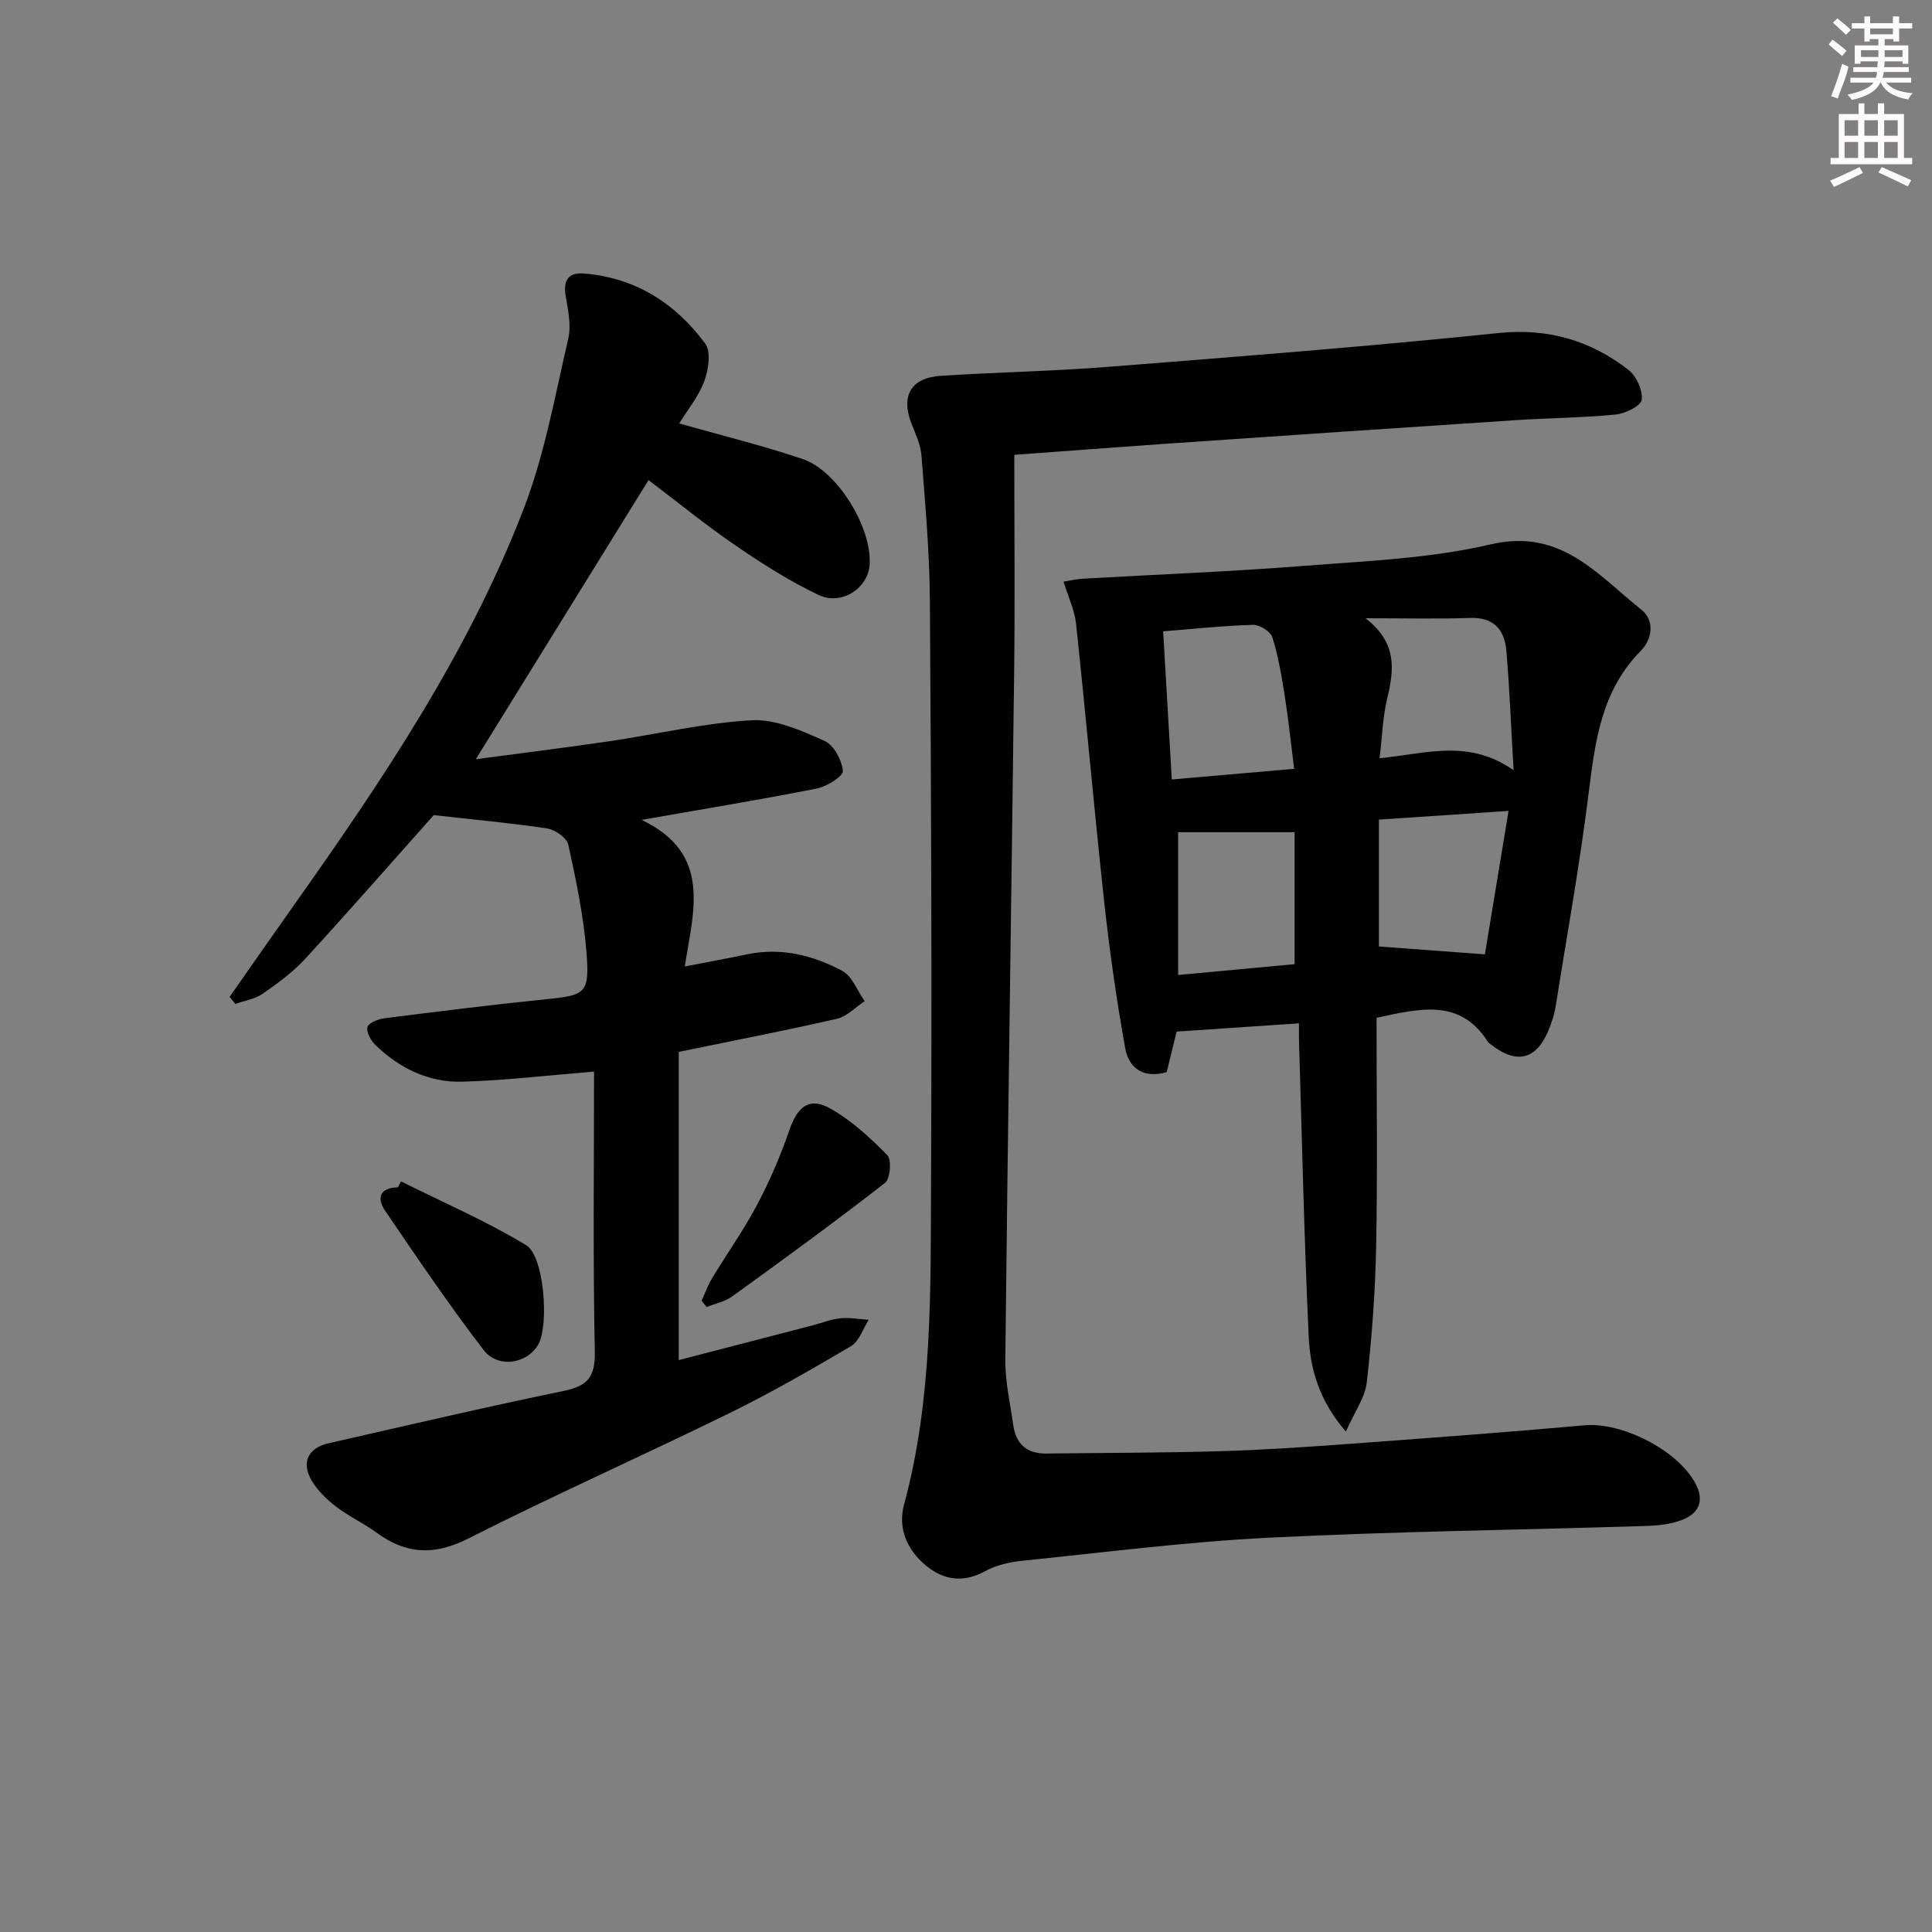
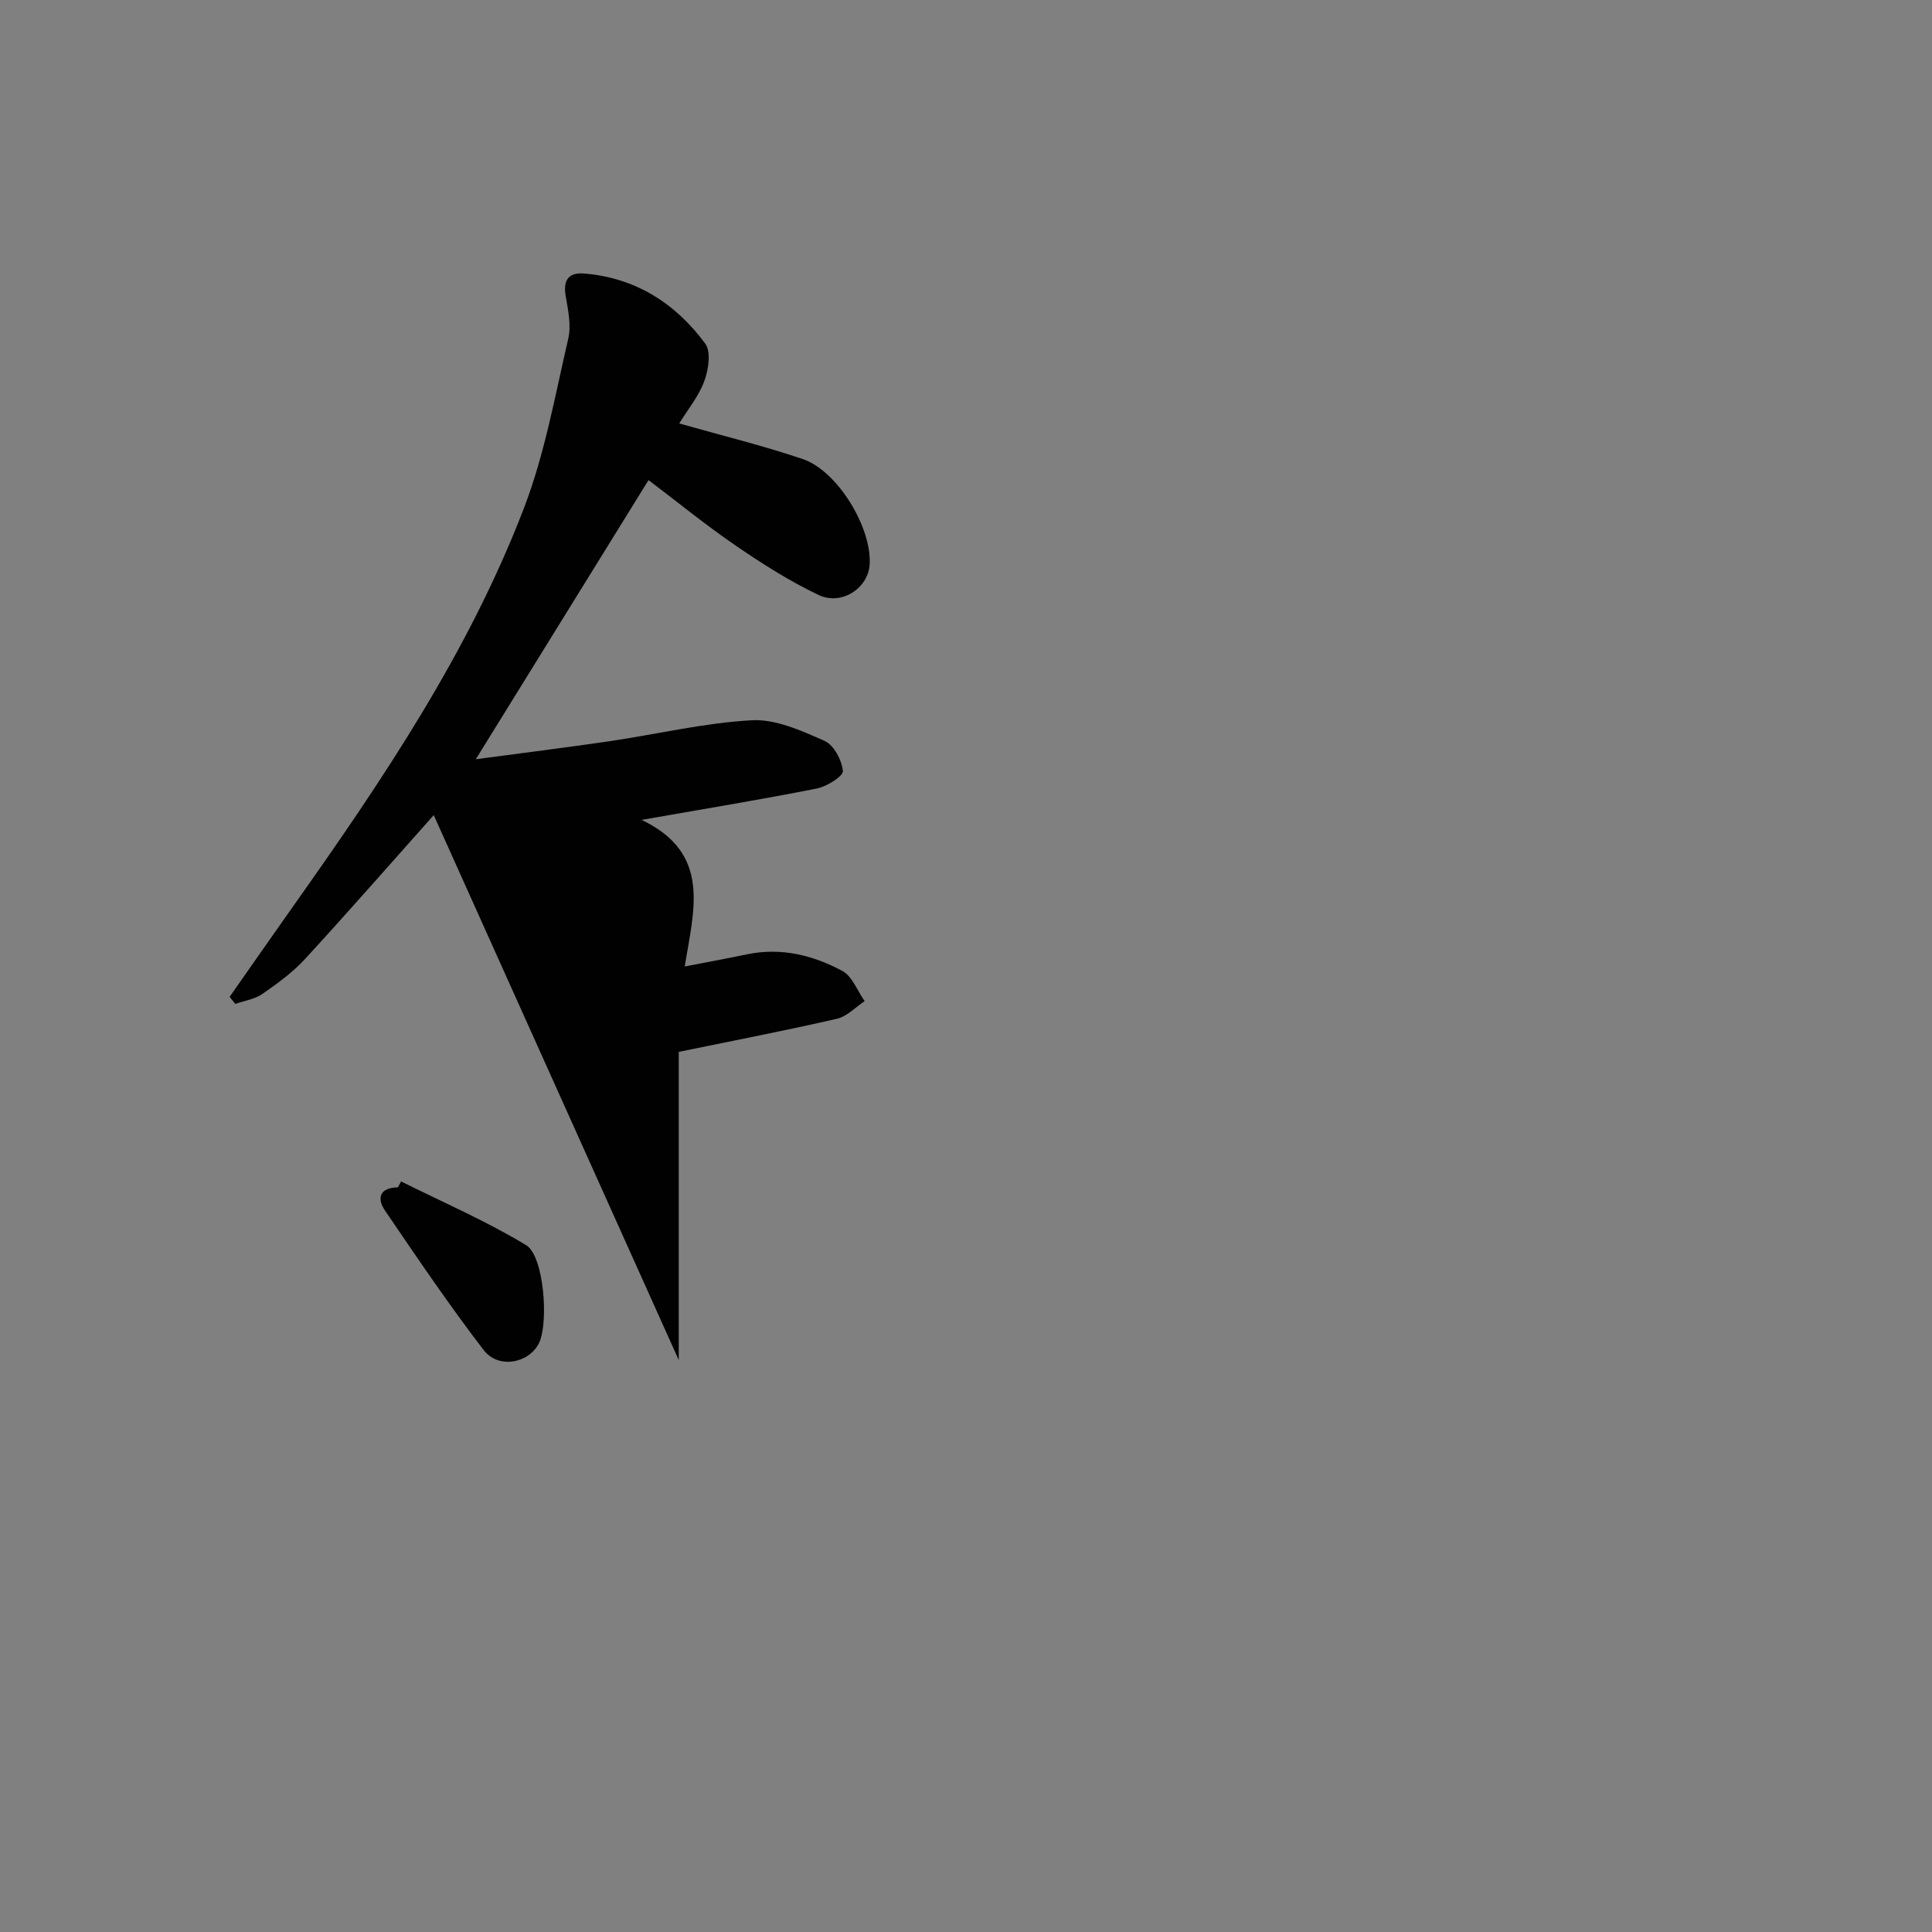
<svg xmlns="http://www.w3.org/2000/svg" enable-background="new 0 0 400 400" viewBox="0 0 400 400">
  <rect x="0" y="0" width="400" height="400" fill="#808080" stroke="none" />
  <g fill="#010102">
-     <path d="m89.8 168.76c-8.17 9.17-17.26 19.56-26.59 29.73-2.56 2.79-5.72 5.1-8.85 7.27-1.59 1.11-3.74 1.42-5.64 2.09-.39-.49-.78-.97-1.18-1.46 4.42-6.31 8.82-12.63 13.27-18.92 18.39-25.98 36.19-52.37 47.66-82.25 4.31-11.22 6.44-23.31 9.18-35.09.64-2.76-.03-5.93-.53-8.84-.56-3.3.57-4.93 3.85-4.66 10.61.88 18.89 6.17 25.04 14.51 1.24 1.68.68 5.4-.19 7.76-1.16 3.16-3.44 5.91-5.19 8.77 8.84 2.51 17.32 4.58 25.56 7.37 7.26 2.46 14.36 14.28 13.86 21.87-.32 4.86-5.82 8.55-10.6 6.26-5.96-2.84-11.61-6.43-17.07-10.17-6.18-4.22-11.99-8.97-18.11-13.6-11.72 18.95-23.46 37.92-35.76 57.79 9.54-1.28 18.63-2.4 27.69-3.73 9.83-1.45 19.59-3.8 29.46-4.34 4.96-.27 10.28 2.17 15.05 4.27 1.92.85 3.58 3.98 3.8 6.23.11 1.06-3.3 3.22-5.37 3.63-11.51 2.28-23.1 4.18-36.3 6.5 14.59 6.96 10.76 18.75 8.93 30.35 4.91-.95 8.92-1.69 12.91-2.52 7.03-1.46 13.63.18 19.7 3.43 2.07 1.11 3.12 4.12 4.64 6.27-1.91 1.25-3.67 3.17-5.76 3.65-10.49 2.41-21.07 4.45-32.73 6.85v63.81c8.86-2.3 18.25-4.73 27.65-7.17 1.93-.5 3.83-1.28 5.79-1.48 1.93-.2 3.92.18 5.88.31-1.19 1.86-1.95 4.44-3.65 5.45-8.29 4.9-16.66 9.7-25.3 13.94-17.91 8.78-36.16 16.89-53.95 25.9-7.04 3.56-12.86 3.27-18.99-1.22-2.68-1.96-5.76-3.38-8.39-5.4-1.94-1.49-3.83-3.31-5.05-5.39-2.2-3.78-.73-6.76 3.56-7.73 16.17-3.68 32.33-7.46 48.57-10.81 4.9-1.01 6.6-2.78 6.5-8.07-.4-19.45-.16-38.91-.16-58.06-9.99.81-18.65 1.86-27.33 2.09-6.89.19-12.94-2.77-17.91-7.57-.96-.93-1.96-2.71-1.67-3.75.25-.89 2.26-1.65 3.58-1.82 11.04-1.4 22.08-2.78 33.15-3.9 8.38-.85 9.27-1.14 8.63-9.53-.58-7.56-2.16-15.08-3.78-22.51-.31-1.41-2.74-3.1-4.39-3.35-7.54-1.13-15.16-1.82-23.47-2.76z" />
-     <path d="m210 94.17c0 15.32.15 30.1-.03 44.89-.57 47.45-1.32 94.89-1.83 142.34-.05 4.59 1.01 9.19 1.67 13.77.56 3.86 2.87 5.83 6.83 5.77 11.96-.15 23.92-.14 35.87-.48 8.8-.25 17.59-.85 26.37-1.49 16.41-1.2 32.82-2.41 49.21-3.88 7.66-.69 19.04 5.03 22.85 11.89 2.02 3.65.86 6.28-2.58 7.66-2.39.96-5.16 1.22-7.78 1.3-25.94.82-51.91 1.12-77.82 2.42-17.07.85-34.08 3.04-51.1 4.78-2.6.27-5.36.88-7.62 2.12-4.59 2.51-8.66 1.95-12.44-1.22-3.87-3.24-5.73-7.72-4.43-12.52 5.96-21.97 5.48-44.47 5.59-66.88.19-40.15.03-80.31-.24-120.47-.07-9.96-.98-19.91-1.74-29.85-.17-2.25-1.23-4.46-2.07-6.62-2.24-5.79-.11-9.5 6.16-9.9 11.61-.74 23.26-.95 34.85-1.87 26.83-2.12 53.67-4.2 80.43-6.97 10.33-1.07 19.09 1.49 26.98 7.6 1.65 1.28 3.02 4.24 2.77 6.2-.16 1.28-3.42 2.88-5.42 3.07-6.94.68-13.95.71-20.91 1.17-24.38 1.6-48.76 3.27-73.14 4.94-9.62.67-19.21 1.41-30.43 2.23z" />
-     <path d="m285 210.73c0 15.63.22 31.41-.08 47.19-.18 9.43-.88 18.89-1.94 28.26-.36 3.19-2.55 6.18-4.33 10.21-5.57-6.44-7.39-13-7.7-19.68-.95-20.42-1.38-40.87-2.01-61.3-.03-.98 0-1.95 0-3.54-8.54.58-16.71 1.13-25.33 1.71-.65 2.63-1.34 5.46-2.06 8.39-4.64 1.37-7.82-.67-8.59-4.97-1.78-9.91-3.21-19.91-4.31-29.92-2.1-19.29-3.8-38.62-5.86-57.91-.3-2.84-1.62-5.58-2.59-8.75 1.71-.27 2.8-.54 3.89-.6 15.34-.88 30.7-1.47 46.01-2.67 12.9-1.01 26.03-1.52 38.54-4.45 14.53-3.39 22.08 6.28 31.17 13.51 2.87 2.29 2.25 6.16-.12 8.56-8.09 8.19-9.42 18.53-10.75 29.23-1.85 14.96-4.55 29.81-6.92 44.7-.21 1.3-.64 2.57-1.1 3.81-2.56 6.91-6.78 8.11-12.45 3.58-.13-.1-.29-.19-.38-.33-5.75-9.13-14.12-6.96-23.09-5.03zm-44.18-80.02c.6 10.29 1.18 20.15 1.79 30.67 8.73-.76 16.88-1.47 25.33-2.2-.72-5.7-1.21-10.46-1.96-15.18-.64-4.05-1.32-8.14-2.54-12.03-.38-1.21-2.61-2.63-3.96-2.6-5.93.15-11.86.8-18.66 1.34zm44.81 26.27c9.65-.93 18.39-4.07 27.74 2.49-.54-9.25-.83-17-1.49-24.71-.37-4.29-2.52-6.99-7.47-6.82-6.72.22-13.45.06-21.69.06 6.63 5.14 5.9 10.69 4.49 16.59-.92 3.79-1.03 7.78-1.58 12.39zm-41.71 15.32v29.56c8.7-.81 16.66-1.55 24.11-2.24 0-9.66 0-18.79 0-27.32-8.67 0-16.47 0-24.11 0zm41.57-2.61v26.27c7.11.53 13.88 1.03 21.94 1.63 1.49-9.04 3.13-18.99 4.9-29.7-9.5.64-18.02 1.21-26.84 1.8z" />
-     <path d="m145.26 269.3c.71-1.54 1.27-3.17 2.15-4.62 3.09-5.11 6.57-10.01 9.36-15.28 2.6-4.91 4.82-10.08 6.63-15.34 1.71-4.97 4.13-7.02 8.53-4.54 4.37 2.47 8.24 6.03 11.78 9.65.93.95.61 4.9-.48 5.74-10.34 8.05-20.94 15.77-31.56 23.45-1.53 1.11-3.56 1.52-5.36 2.25-.35-.43-.7-.87-1.05-1.31z" />
+     <path d="m89.8 168.76c-8.17 9.17-17.26 19.56-26.59 29.73-2.56 2.79-5.72 5.1-8.85 7.27-1.59 1.11-3.74 1.42-5.64 2.09-.39-.49-.78-.97-1.18-1.46 4.42-6.31 8.82-12.63 13.27-18.92 18.39-25.98 36.19-52.37 47.66-82.25 4.31-11.22 6.44-23.31 9.18-35.09.64-2.76-.03-5.93-.53-8.84-.56-3.3.57-4.93 3.85-4.66 10.61.88 18.89 6.17 25.04 14.51 1.24 1.68.68 5.4-.19 7.76-1.16 3.16-3.44 5.91-5.19 8.77 8.84 2.51 17.32 4.58 25.56 7.37 7.26 2.46 14.36 14.28 13.86 21.87-.32 4.86-5.82 8.55-10.6 6.26-5.96-2.84-11.61-6.43-17.07-10.17-6.18-4.22-11.99-8.97-18.11-13.6-11.72 18.95-23.46 37.92-35.76 57.79 9.54-1.28 18.63-2.4 27.69-3.73 9.83-1.45 19.59-3.8 29.46-4.34 4.96-.27 10.28 2.17 15.05 4.27 1.92.85 3.58 3.98 3.8 6.23.11 1.06-3.3 3.22-5.37 3.63-11.51 2.28-23.1 4.18-36.3 6.5 14.59 6.96 10.76 18.75 8.93 30.35 4.91-.95 8.92-1.69 12.91-2.52 7.03-1.46 13.63.18 19.7 3.43 2.07 1.11 3.12 4.12 4.64 6.27-1.91 1.25-3.67 3.17-5.76 3.65-10.49 2.41-21.07 4.45-32.73 6.85v63.81z" />
    <path d="m83.04 244.6c8.67 4.33 17.62 8.19 25.88 13.19 3.76 2.27 4.72 16.31 2.63 20.37-2.13 4.12-8.37 5.31-11.41 1.36-7.17-9.33-13.77-19.11-20.4-28.84-1.83-2.68-1.06-4.8 2.64-4.85.22-.42.44-.83.66-1.23z" />
  </g>
-   <path d="m378.6 9.2.8-1c.9.7 1.9 1.4 2.9 2.3l-.9 1.1c-1.1-.9-2-1.7-2.8-2.4zm.5 10.7c.9-2.1 1.6-4.3 2.3-6.7.4.2.8.4 1.3.6-.7 3.1-1.5 4.3-2.2 6.6zm.4-15.2.9-.9c1 .8 2 1.6 2.8 2.4l-1 1c-1-.9-1.9-1.8-2.7-2.5zm12.5-1.3h1.2v1.4h2.7v1.1h-2.7v2.7h-1.2v-.5h-1.8v1.3h4.9v3.8h-1.2v-.5h-3.7c0 .4-.1.9-.1 1.2h5.1v1h-5.2c0 .5-.1.9-.3 1.2h6v1h-5.2c1.1 1.3 2.9 2 5.5 2.2-.4.4-.7.8-.9 1.3-2.9-.5-4.8-1.6-5.7-3.5h-.1c-.8 1.7-2.7 2.9-5.9 3.6-.2-.4-.6-.8-.9-1.1 2.8-.6 4.6-1.4 5.4-2.5h-4.8v-1h5.3c.1-.3.2-.7.2-1.2h-4.9v-1h5c0-.4 0-.8.1-1.2h-3.6v.5h-1.2v-3.8h4.9v-1.3h-1.8v.5h-1.1v-2.7h-2.6v-1.1h2.6v-1.4h1.2v1.4h4.7v-1.4zm-6.7 8.4h3.6c0-.4 0-.9 0-1.4h-3.6zm1.9-4.7h4.7v-1.2h-4.7zm6.7 3.3h-3.7v1.4h3.7z" fill="#fcfafa" />
-   <path d="m384.7 21.4h1.3v2.2h2.8v-2.2h1.3v2.2h4.1v9.1h1.7v1.3h-16.9v-1.3h1.7v-9.1h4.1v-2.2zm.3 13.2.7 1.2c-1.8.9-3.8 1.9-6 2.9-.2-.4-.5-.8-.8-1.3 2.4-1 4.4-2 6.1-2.8zm-3.1-6.5h2.8v-3.2h-2.8zm0 4.6h2.8v-3.3h-2.8v3.2zm4.1-4.6h2.8v-3.2h-2.8zm0 4.6h2.8v-3.3h-2.8zm3.6 1.9c2.1.9 4.1 1.8 6.1 2.7l-.7 1.3c-2.2-1.1-4.2-2-6.1-2.9zm3.3-9.7h-2.8v3.2h2.8zm-2.8 7.8h2.8v-3.3h-2.8z" fill="#fcfafa" />
</svg>